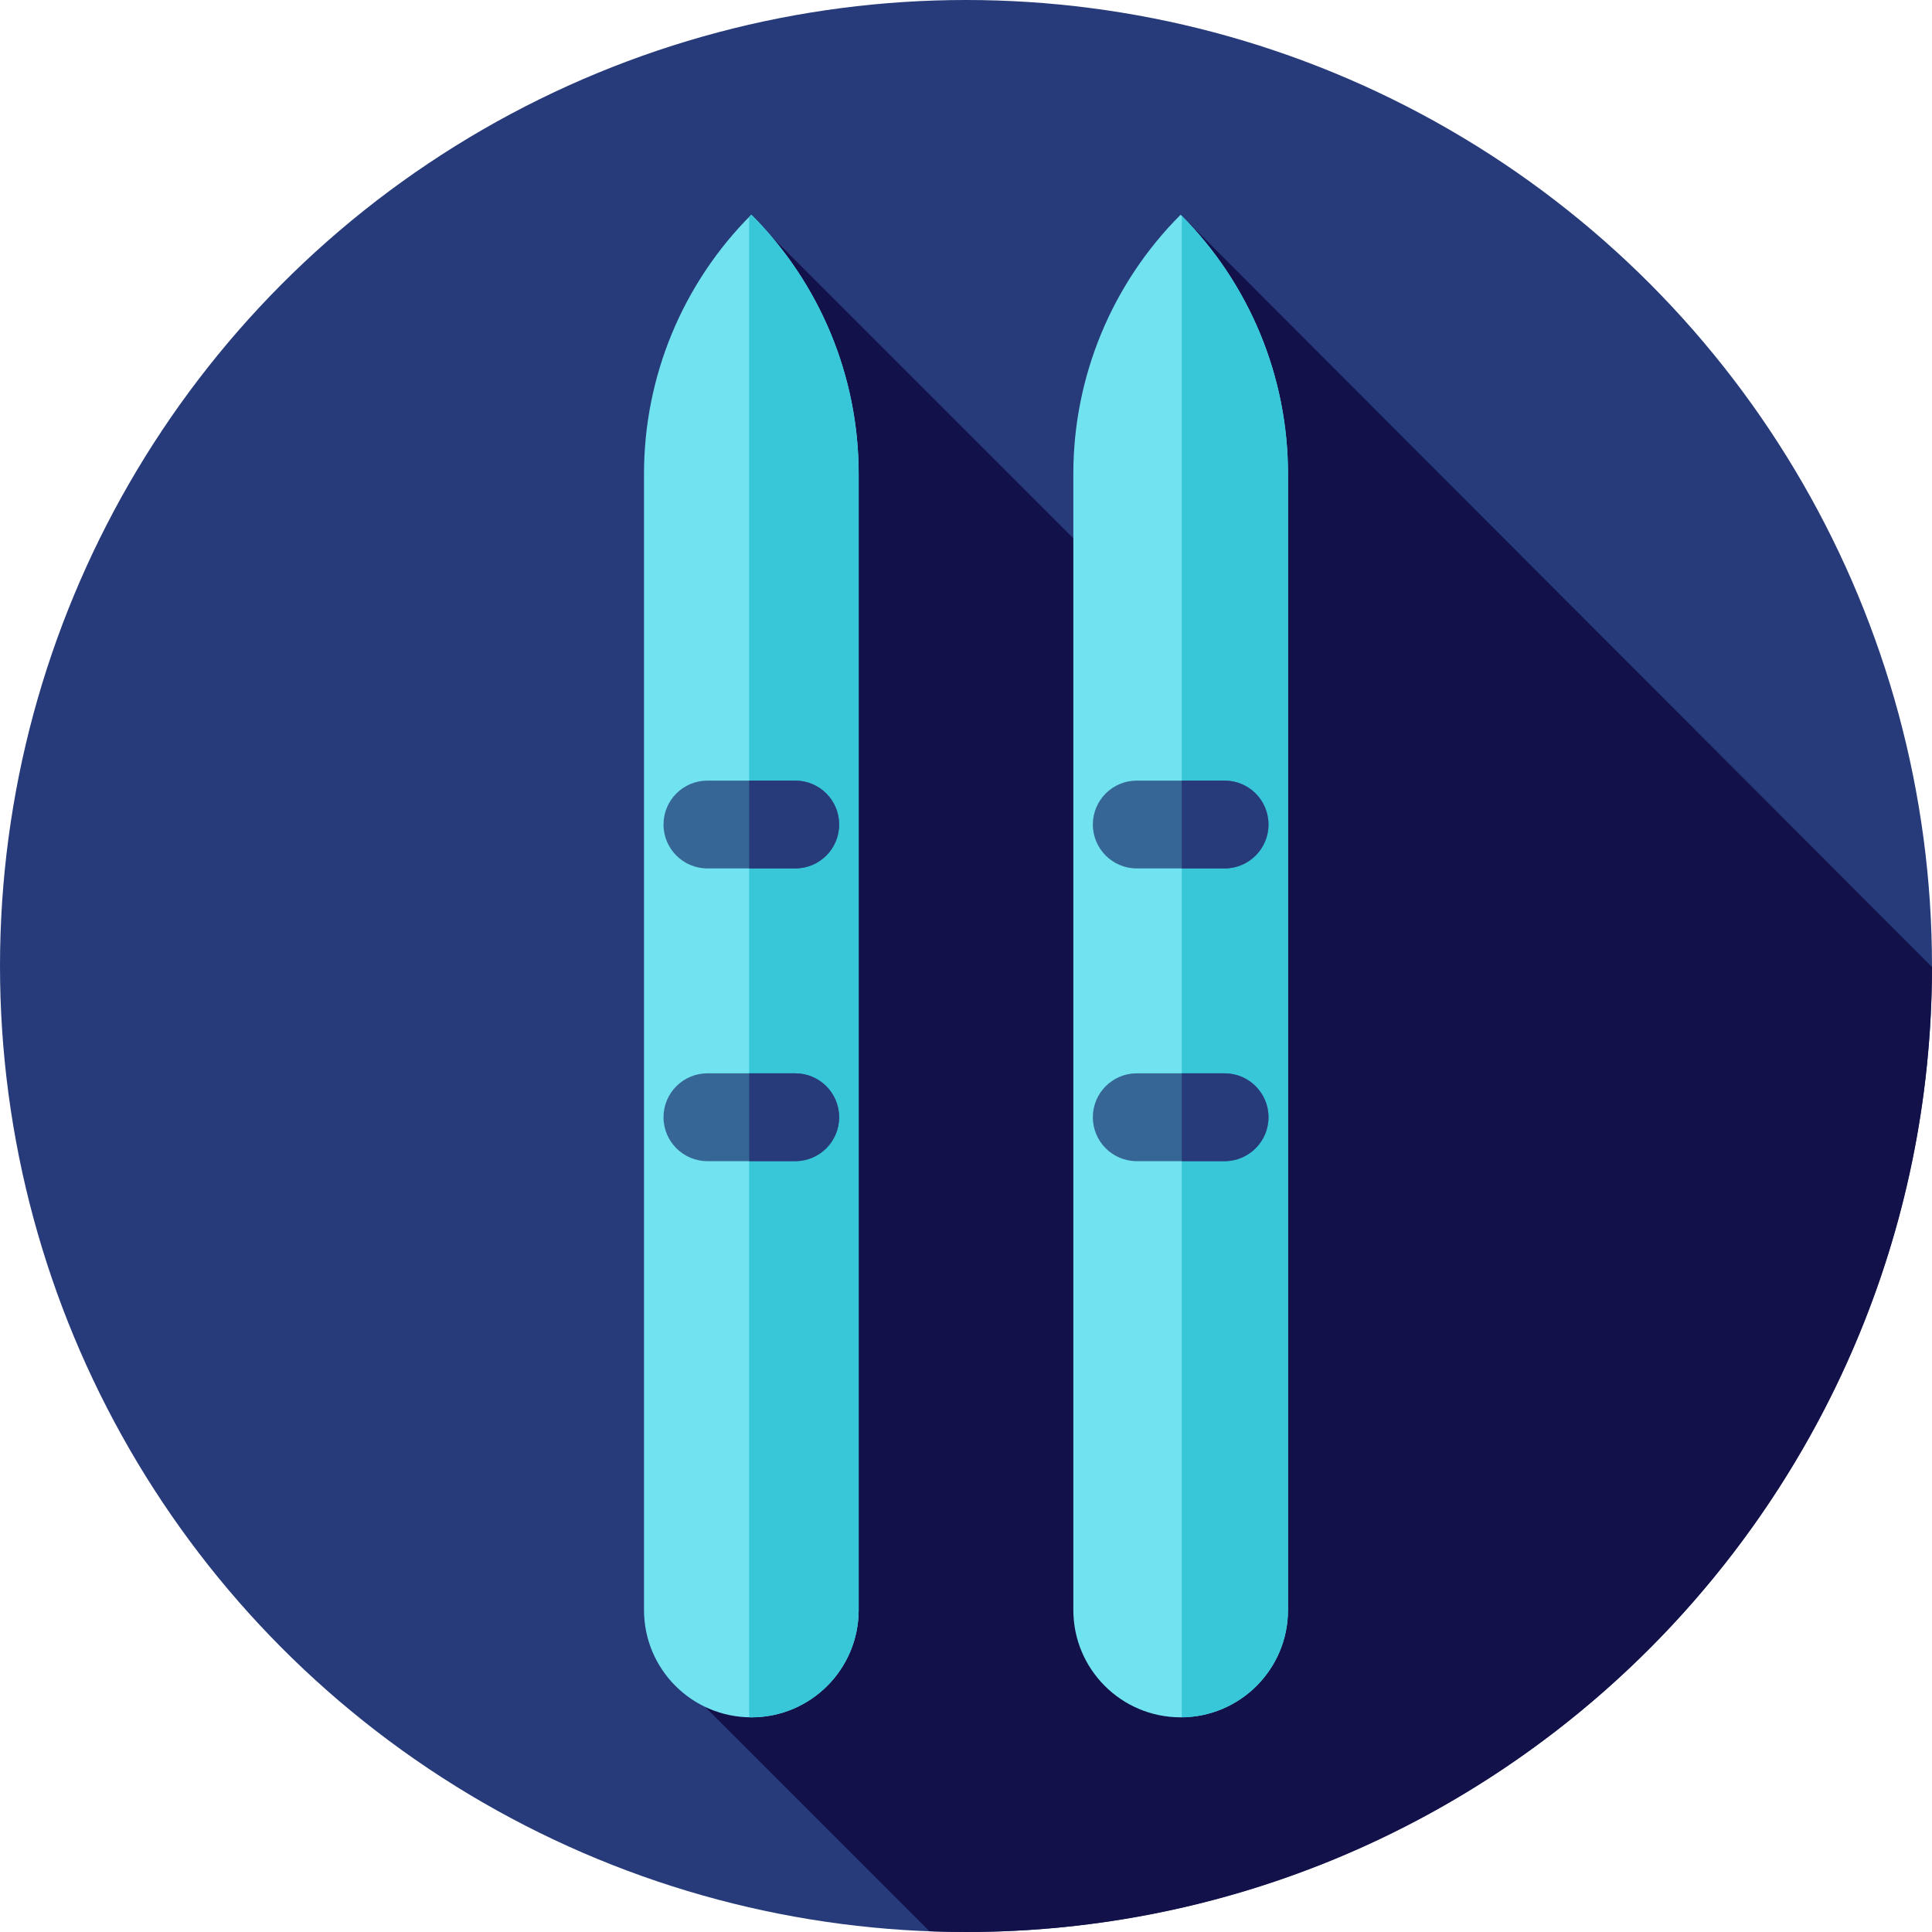
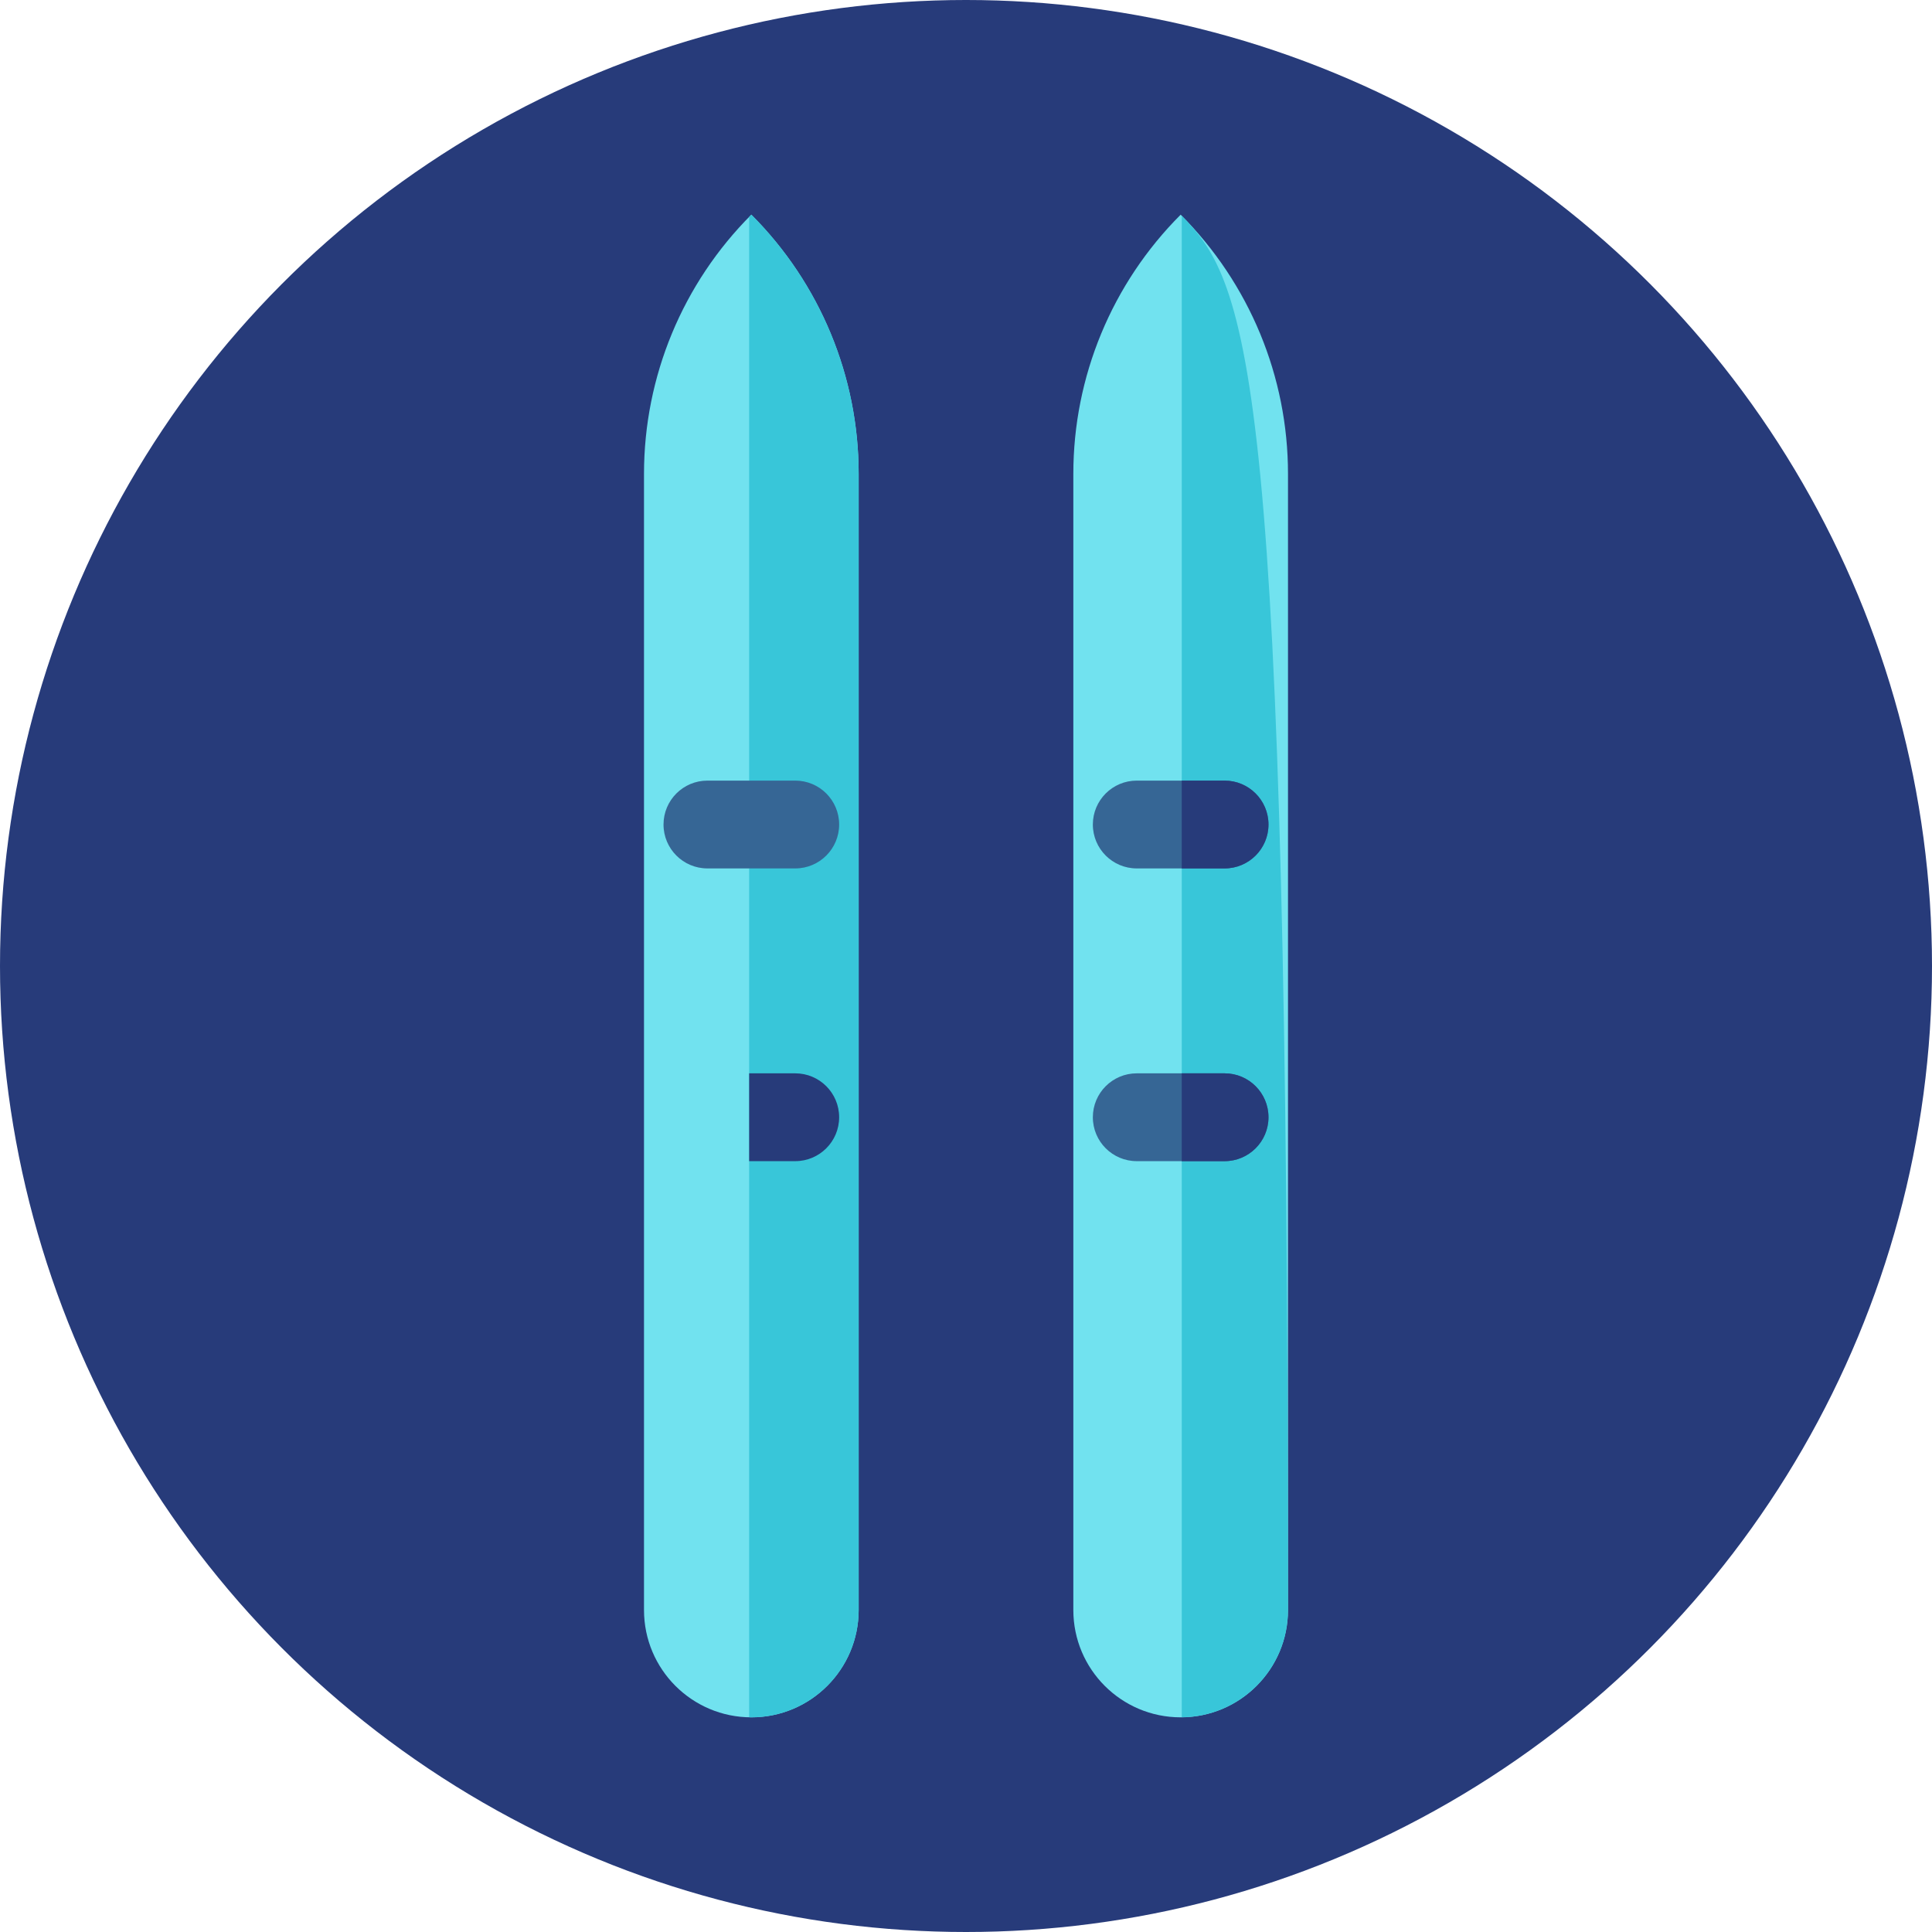
<svg xmlns="http://www.w3.org/2000/svg" version="1.1" id="Layer_1" x="0px" y="0px" viewBox="0 0 512 512" style="enable-background:new 0 0 512 512;" xml:space="preserve">
  <circle style="fill:#273B7A;" cx="256" cy="256" r="256" />
-   <path style="fill:#121149;" d="M511.995,256.271L312.889,56.889l-1.648,112.58L199.521,57.749l-16.784,390.473l63.578,63.578  c3.215,0.121,6.441,0.2,9.687,0.2C397.293,512,511.85,397.531,511.995,256.271z" />
  <path style="fill:#71E2EF;" d="M199.111,455.111L199.111,455.111c-15.71,0-28.444-12.734-28.444-28.444V125.561  c0-25.757,10.231-50.459,28.444-68.67l0,0l0,0c18.213,18.211,28.444,42.913,28.444,68.67v301.106  C227.556,442.377,214.821,455.111,199.111,455.111z" />
  <path style="fill:#38C6D9;" d="M199.111,56.889c-0.197,0.197-0.379,0.405-0.574,0.603v397.59c0.193,0.003,0.381,0.029,0.574,0.029  c15.71,0,28.444-12.734,28.444-28.444V125.559C227.556,99.804,217.324,75.102,199.111,56.889z" />
  <path style="fill:#71E2EF;" d="M312.889,455.111L312.889,455.111c-15.71,0-28.444-12.734-28.444-28.444V125.561  c0-25.757,10.231-50.459,28.444-68.67l0,0l0,0c18.213,18.211,28.444,42.913,28.444,68.67v301.106  C341.333,442.377,328.599,455.111,312.889,455.111z" />
-   <path style="fill:#38C6D9;" d="M313.177,57.192v397.905c15.575-0.157,28.157-12.819,28.157-28.431V125.559  C341.333,99.943,331.204,75.374,313.177,57.192z" />
+   <path style="fill:#38C6D9;" d="M313.177,57.192v397.905c15.575-0.157,28.157-12.819,28.157-28.431C341.333,99.943,331.204,75.374,313.177,57.192z" />
  <path style="fill:#366695;" d="M187.475,230.141h23.273c6.427,0,11.636-5.21,11.636-11.636l0,0c0-6.427-5.21-11.636-11.636-11.636  h-23.273c-6.427,0-11.636,5.21-11.636,11.636l0,0C175.838,224.932,181.048,230.141,187.475,230.141z" />
-   <path style="fill:#273B7A;" d="M210.747,206.869h-12.21v23.273h12.21c6.427,0,11.636-5.21,11.636-11.636  C222.384,212.078,217.174,206.869,210.747,206.869z" />
-   <path style="fill:#366695;" d="M187.475,307.717h23.273c6.427,0,11.636-5.21,11.636-11.636l0,0c0-6.427-5.21-11.636-11.636-11.636  h-23.273c-6.427,0-11.636,5.21-11.636,11.636l0,0C175.838,302.508,181.048,307.717,187.475,307.717z" />
  <path style="fill:#273B7A;" d="M210.747,284.444h-12.21v23.273h12.21c6.427,0,11.636-5.21,11.636-11.636  C222.384,289.654,217.174,284.444,210.747,284.444z" />
  <path style="fill:#366695;" d="M301.253,230.141h23.273c6.427,0,11.636-5.21,11.636-11.636l0,0c0-6.427-5.21-11.636-11.636-11.636  h-23.273c-6.427,0-11.636,5.21-11.636,11.636l0,0C289.616,224.932,294.826,230.141,301.253,230.141z" />
  <path style="fill:#273B7A;" d="M324.525,206.869h-11.348v23.273h11.348c6.427,0,11.636-5.21,11.636-11.636  C336.162,212.078,330.952,206.869,324.525,206.869z" />
  <path style="fill:#366695;" d="M301.253,307.717h23.273c6.427,0,11.636-5.21,11.636-11.636l0,0c0-6.427-5.21-11.636-11.636-11.636  h-23.273c-6.427,0-11.636,5.21-11.636,11.636l0,0C289.616,302.508,294.826,307.717,301.253,307.717z" />
  <path style="fill:#273B7A;" d="M324.525,284.444h-11.348v23.273h11.348c6.427,0,11.636-5.21,11.636-11.636  C336.162,289.654,330.952,284.444,324.525,284.444z" />
  <g>
</g>
  <g>
</g>
  <g>
</g>
  <g>
</g>
  <g>
</g>
  <g>
</g>
  <g>
</g>
  <g>
</g>
  <g>
</g>
  <g>
</g>
  <g>
</g>
  <g>
</g>
  <g>
</g>
  <g>
</g>
  <g>
</g>
</svg>